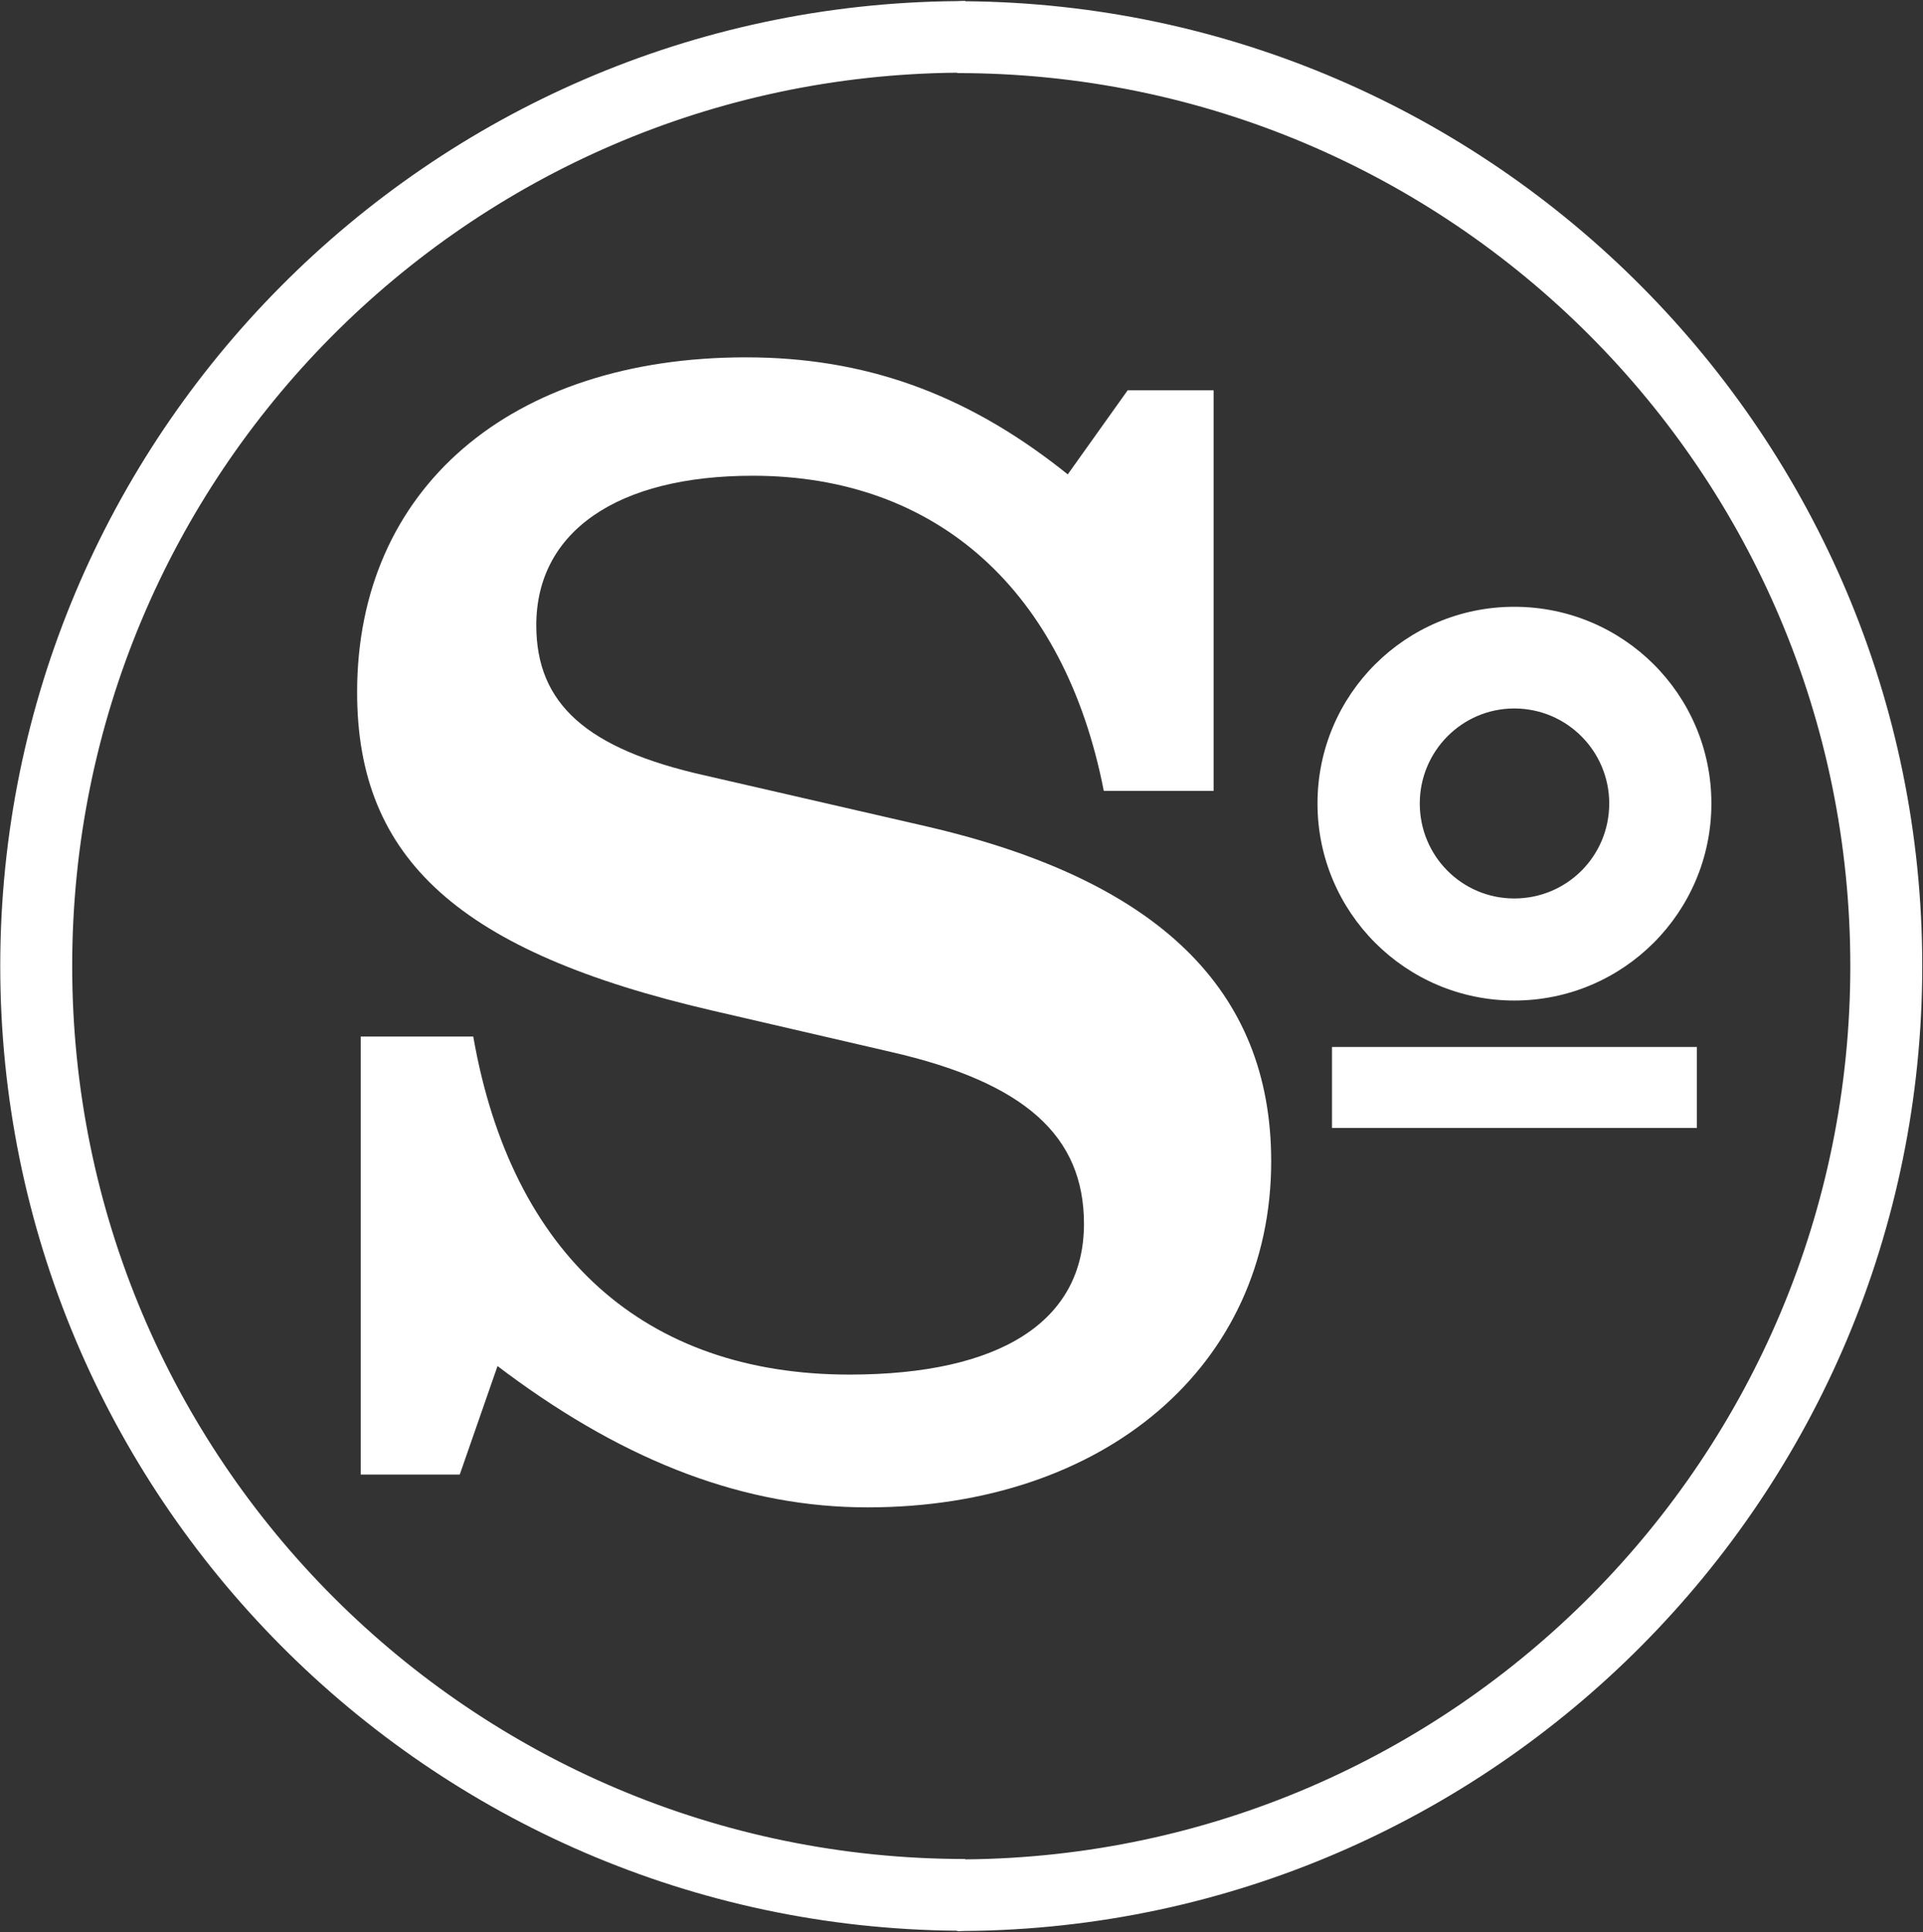
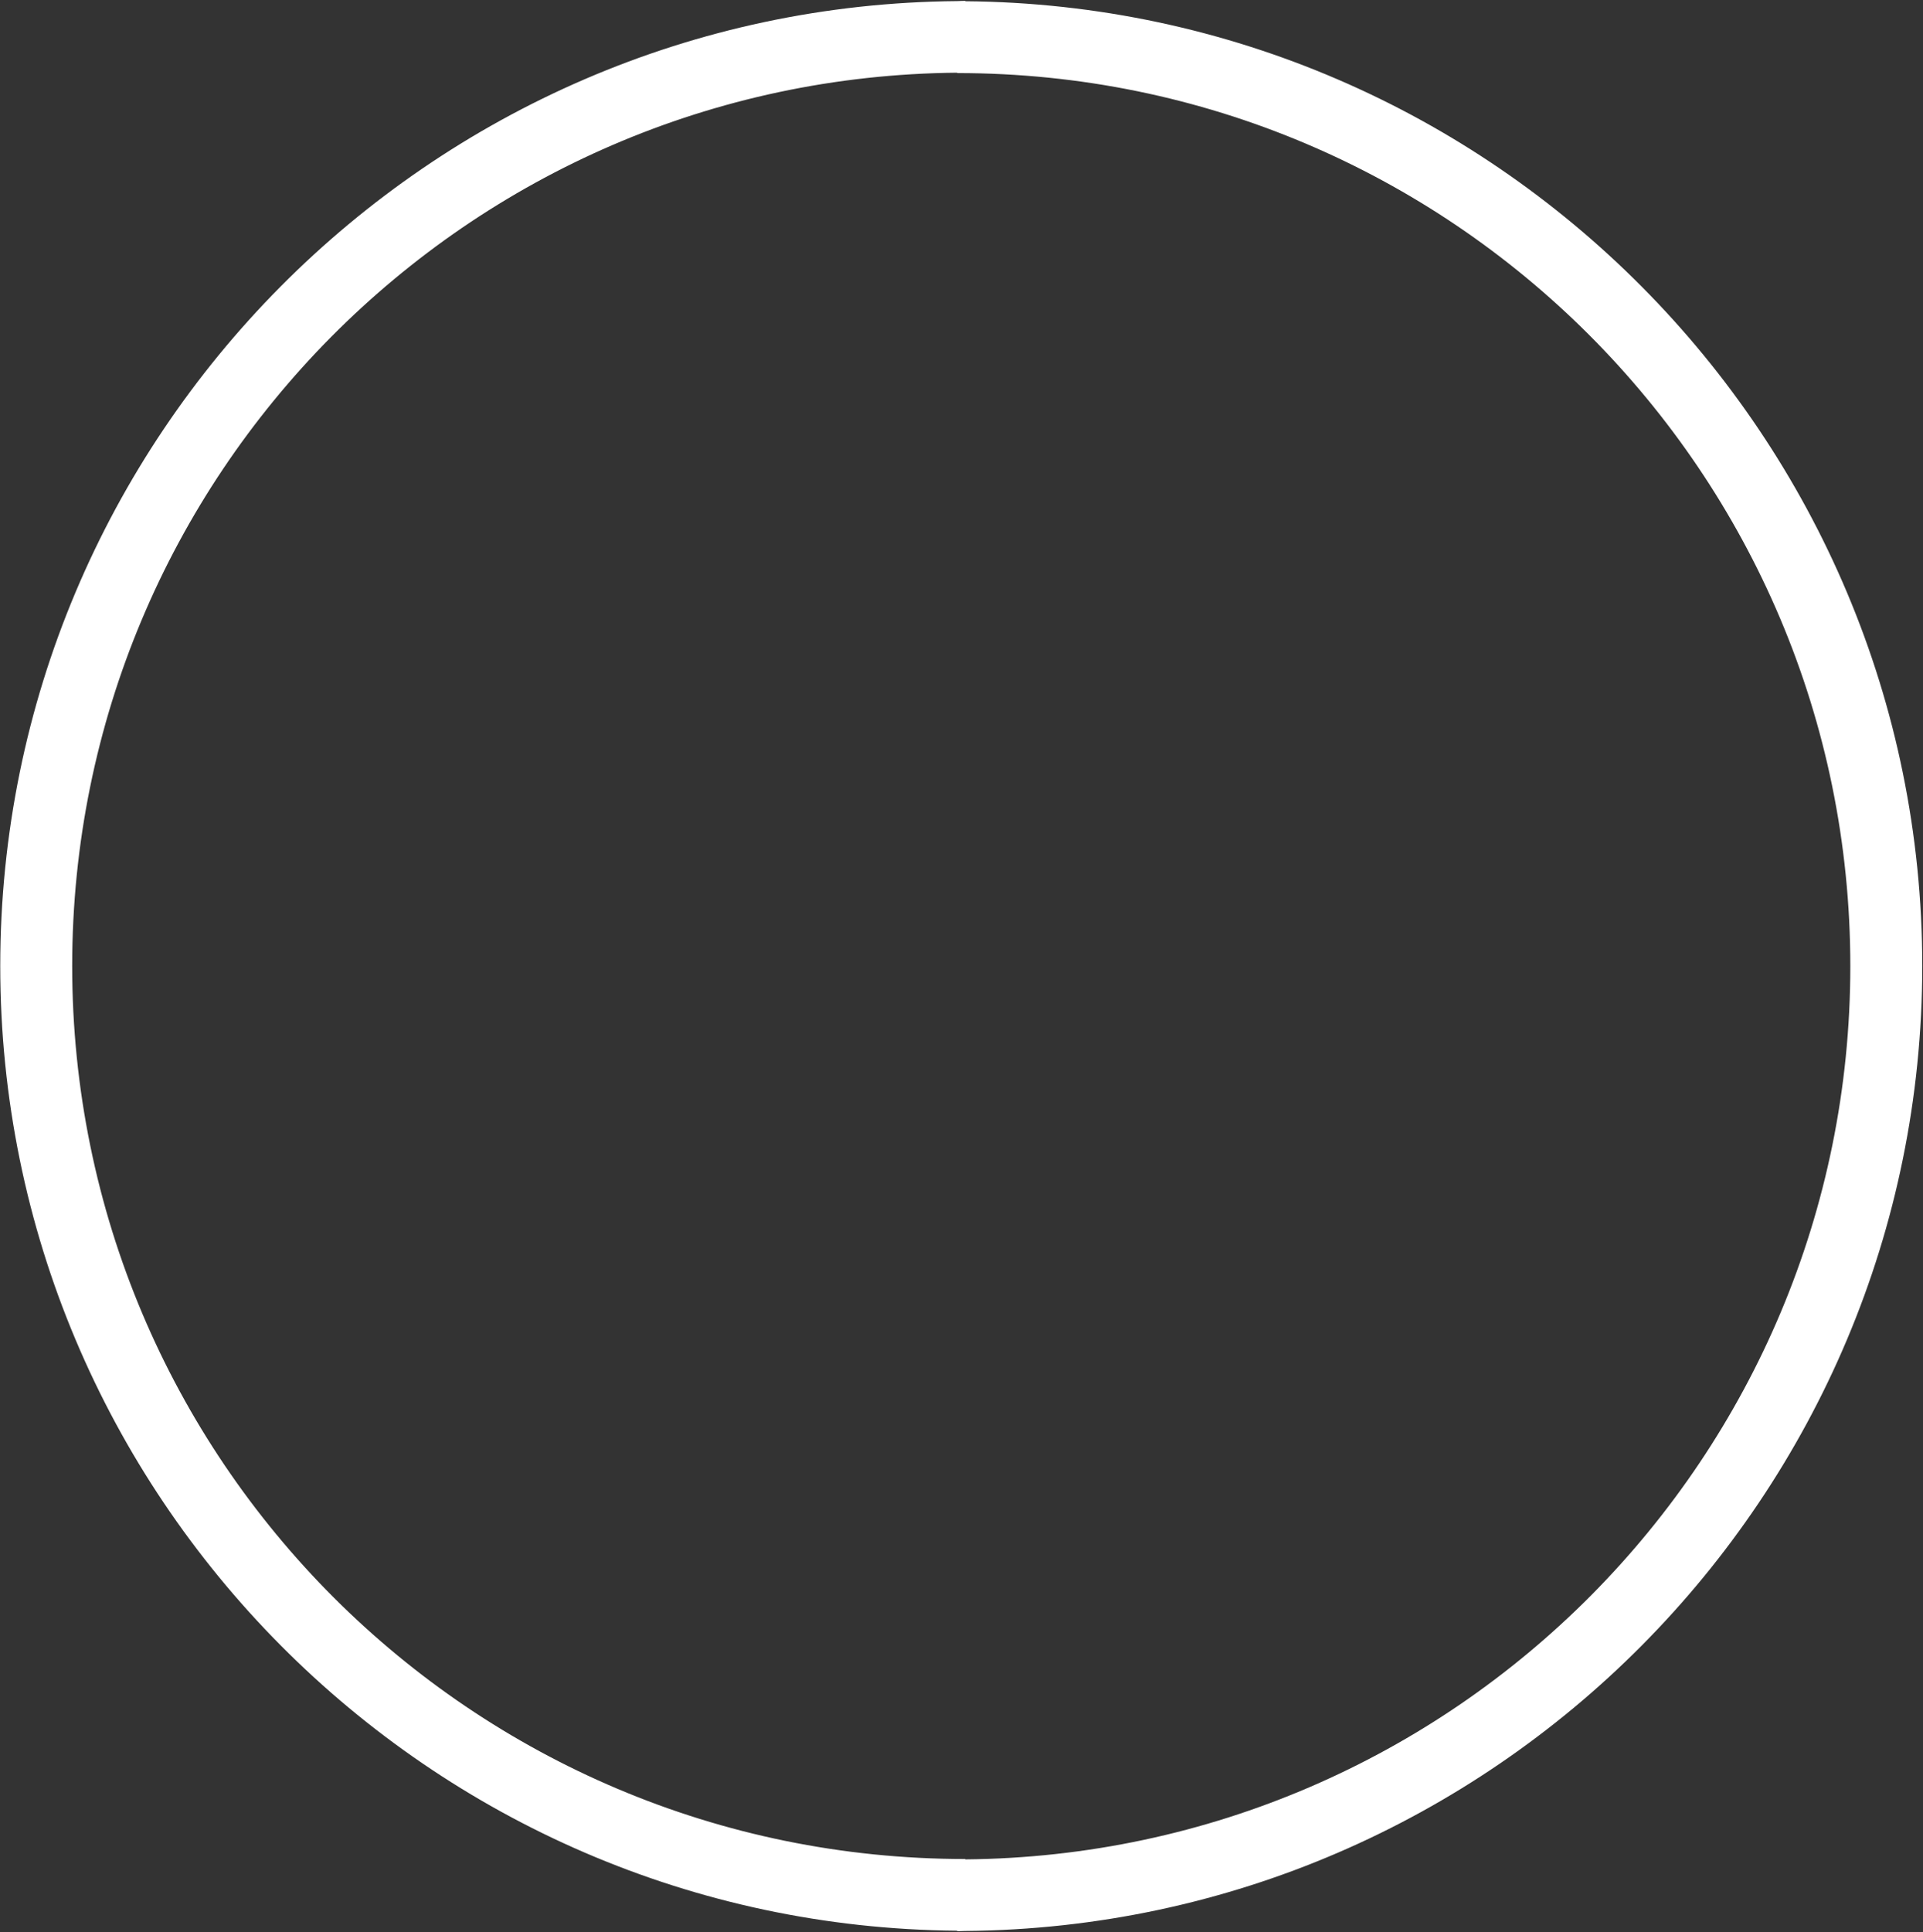
<svg xmlns="http://www.w3.org/2000/svg" version="1.2" viewBox="0 0 1553 1560" width="1553" height="1560">
  <rect x="0" y="0" width="1553" height="1560" fill="#333333" stroke="none" />
  <title>SOHO</title>
  <style>
		.s0 { fill: #ffffff } 
	</style>
-   <path id="path1" fill-rule="evenodd" class="s0" d="m371.3 1190.5h-80v-353.6h90.9c30.9 176.3 138.5 272.9 303.8 272.9 122.2 0 189.4-43.2 189.4-121.7 0-71.2-48-114.1-155.9-138.8l-144.7-33.5c-203.2-47.2-286.4-121.7-286.4-256.9 0-164.2 123.6-270.4 314-270.4 95.3 0 176 28.8 254.5 90.2l5.4 4.3 48.4-67.9h69.4v323.4h-88.7c-31.6-161.7-134.8-254.4-283.5-254.4-109.4 0-174.8 45.1-174.8 120.7 0 63.6 40.7 99.9 136.3 121.3l178.8 41.1c187.2 43.3 278.4 131.9 278.4 270.4 0 164.6-134.1 279.4-326 279.4-97.8 0-193-35.6-291.5-108.6l-7.3-5.5m968.6-257.6v65.4h-294.7v-65.4z" />
-   <path id="path2" class="s0" d="m1222.9 807.8c87.9 0 159.2-71.2 159.2-159.1 0-88-71.3-158.8-159.2-158.8-87.6 0-158.9 70.8-158.9 158.8 0 87.9 71.3 159.1 158.9 159.1zm0-235.8c42.5 0 76.7 34.5 76.7 76.7 0 42.5-34.2 76.7-76.7 76.7-42.2 0-76.3-34.2-76.3-76.7 0-42.2 34.1-76.7 76.3-76.7z" />
  <path id="path3" class="s0" d="m779.5 0.7c-2.1 0-4.1 0.1-6.2 0.2q-0.1 0-0.2-0.1v0.1c-426.8 3.4-772.9 351.5-772.9 779 0 427.4 346.1 775.5 772.9 778.9v0.4c2.1 0 4.1-0.2 6.2-0.2q0.1 0 0.2 0c426.7-3.5 772.9-351.6 772.9-779.1 0-427.3-346.2-775.4-772.9-778.9zm-6.4 58v0.3c398.4 0 721.2 322.7 721.2 721 0 396.1-319.4 717.7-714.8 721.2v-0.3c-398.4 0-721.2-322.7-721.2-721 0-396.1 319.4-717.8 714.8-721.2z" />
</svg>